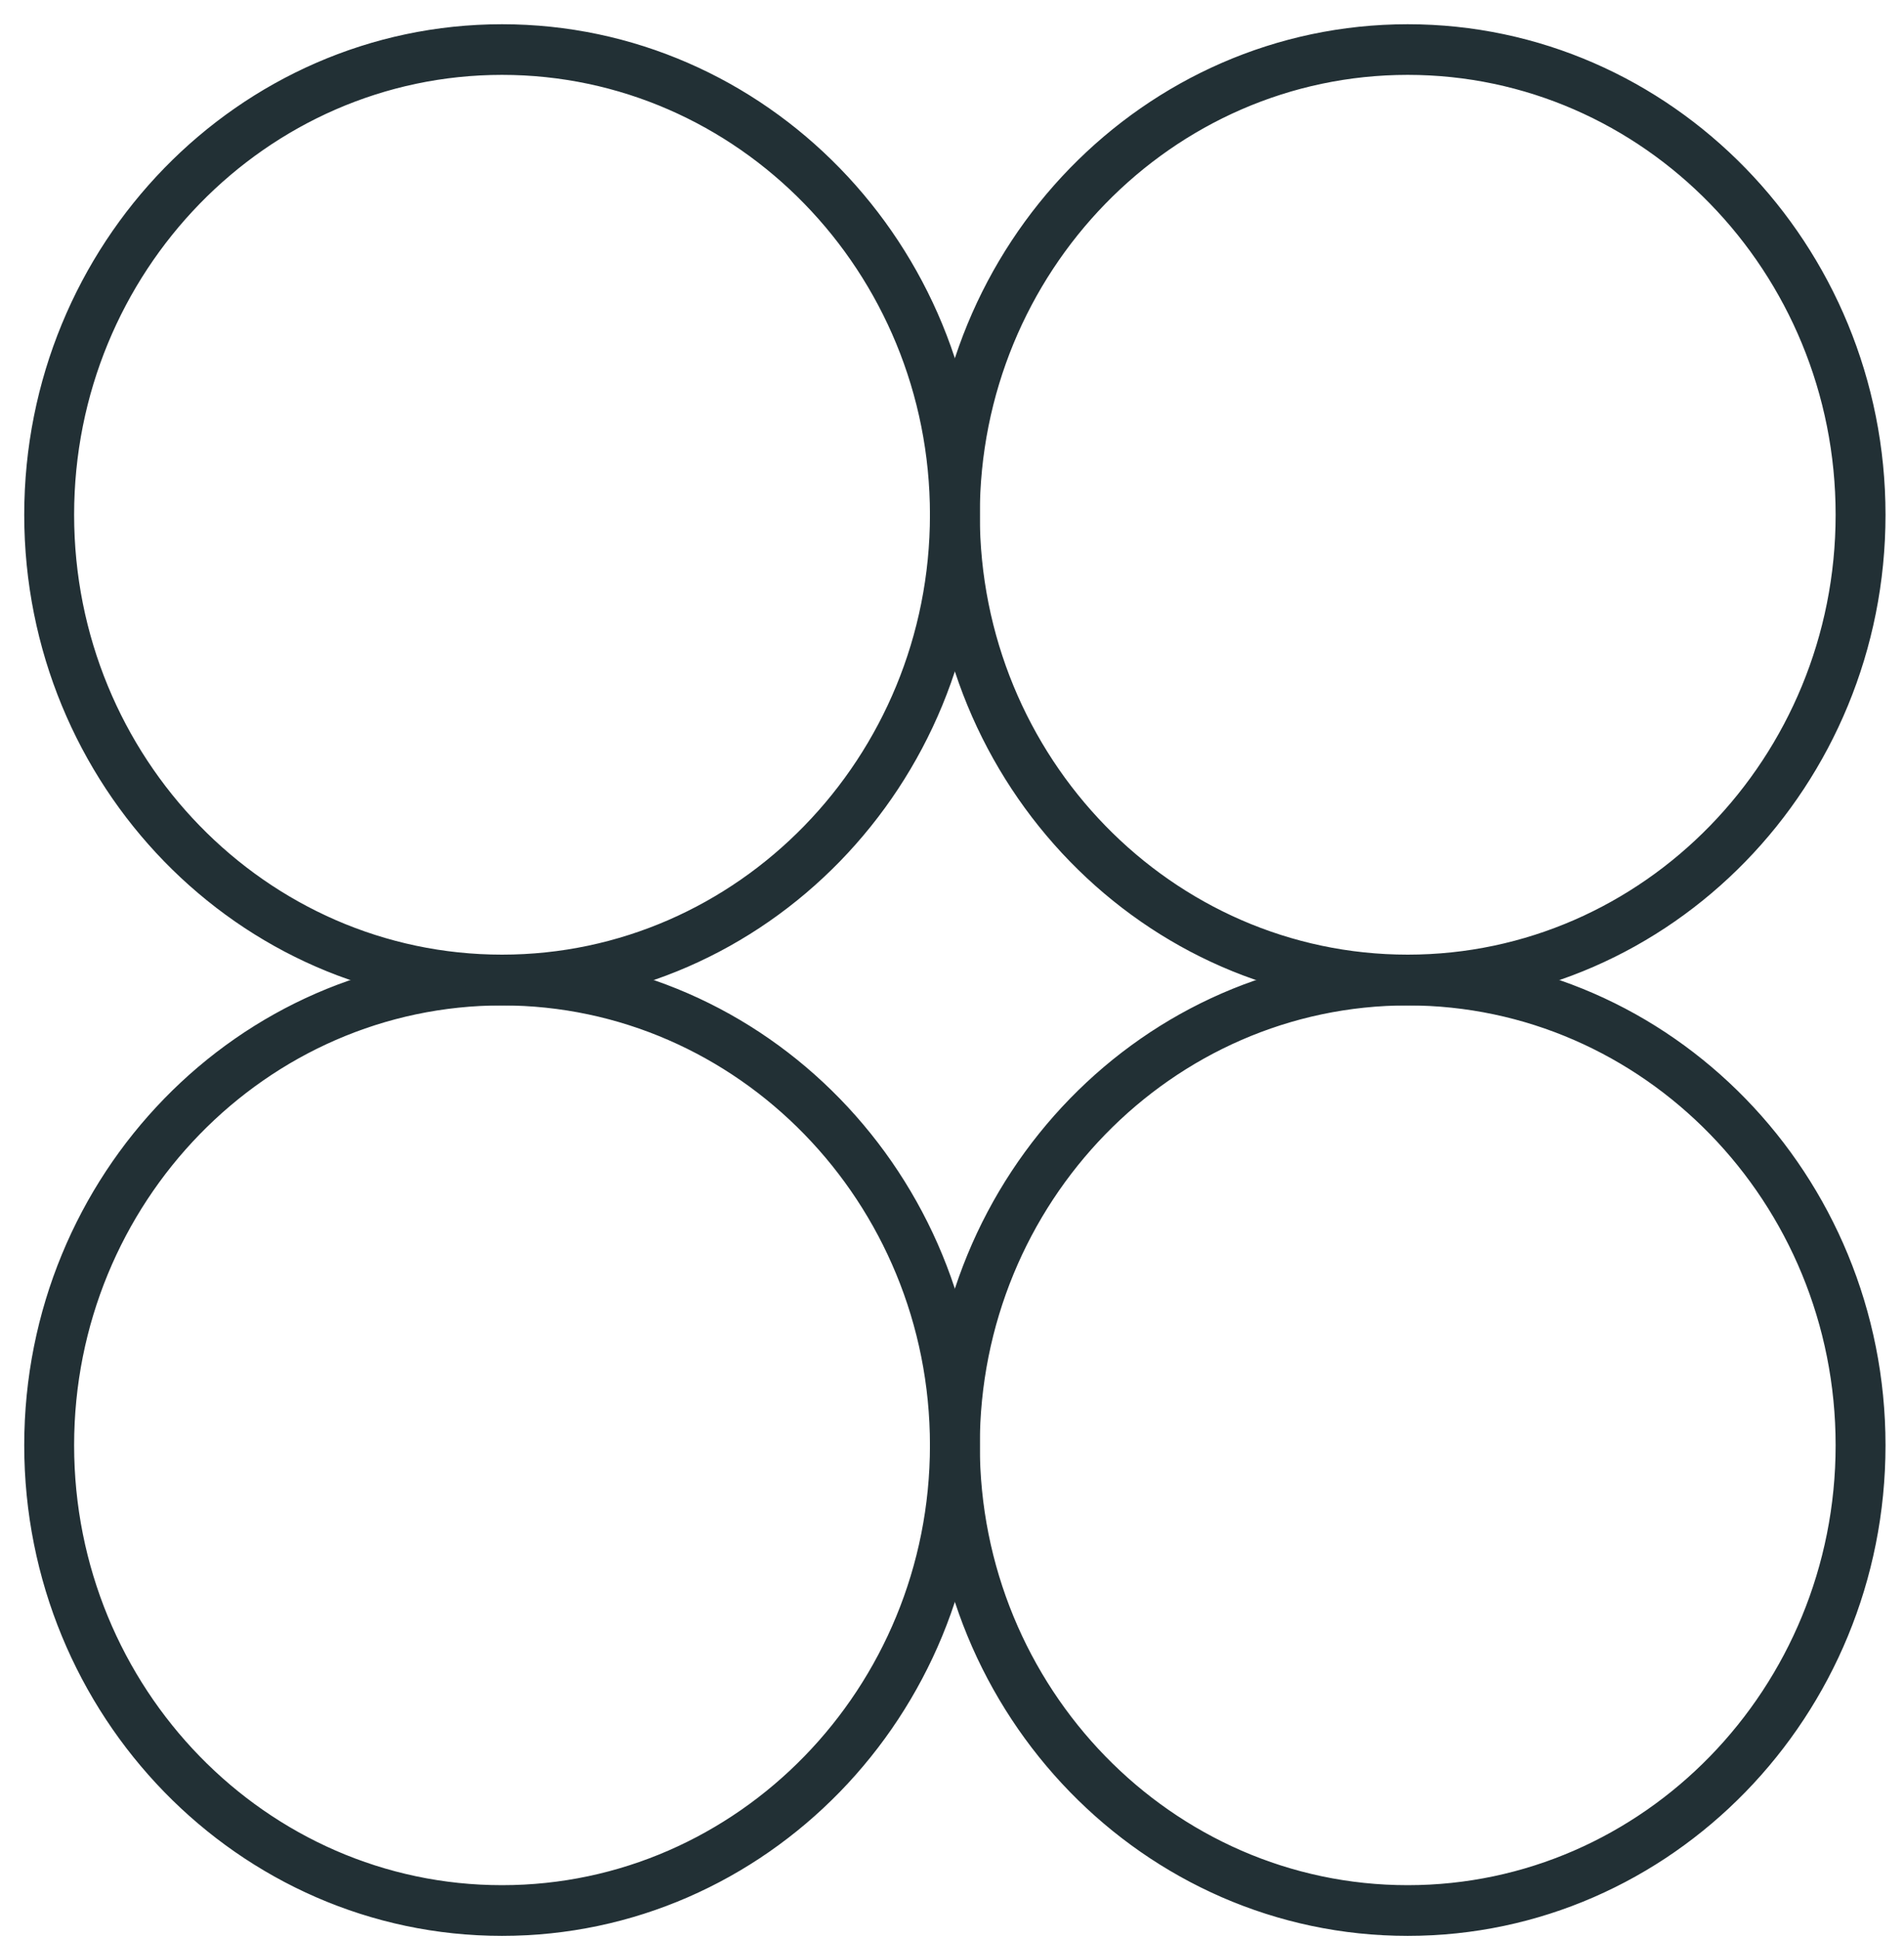
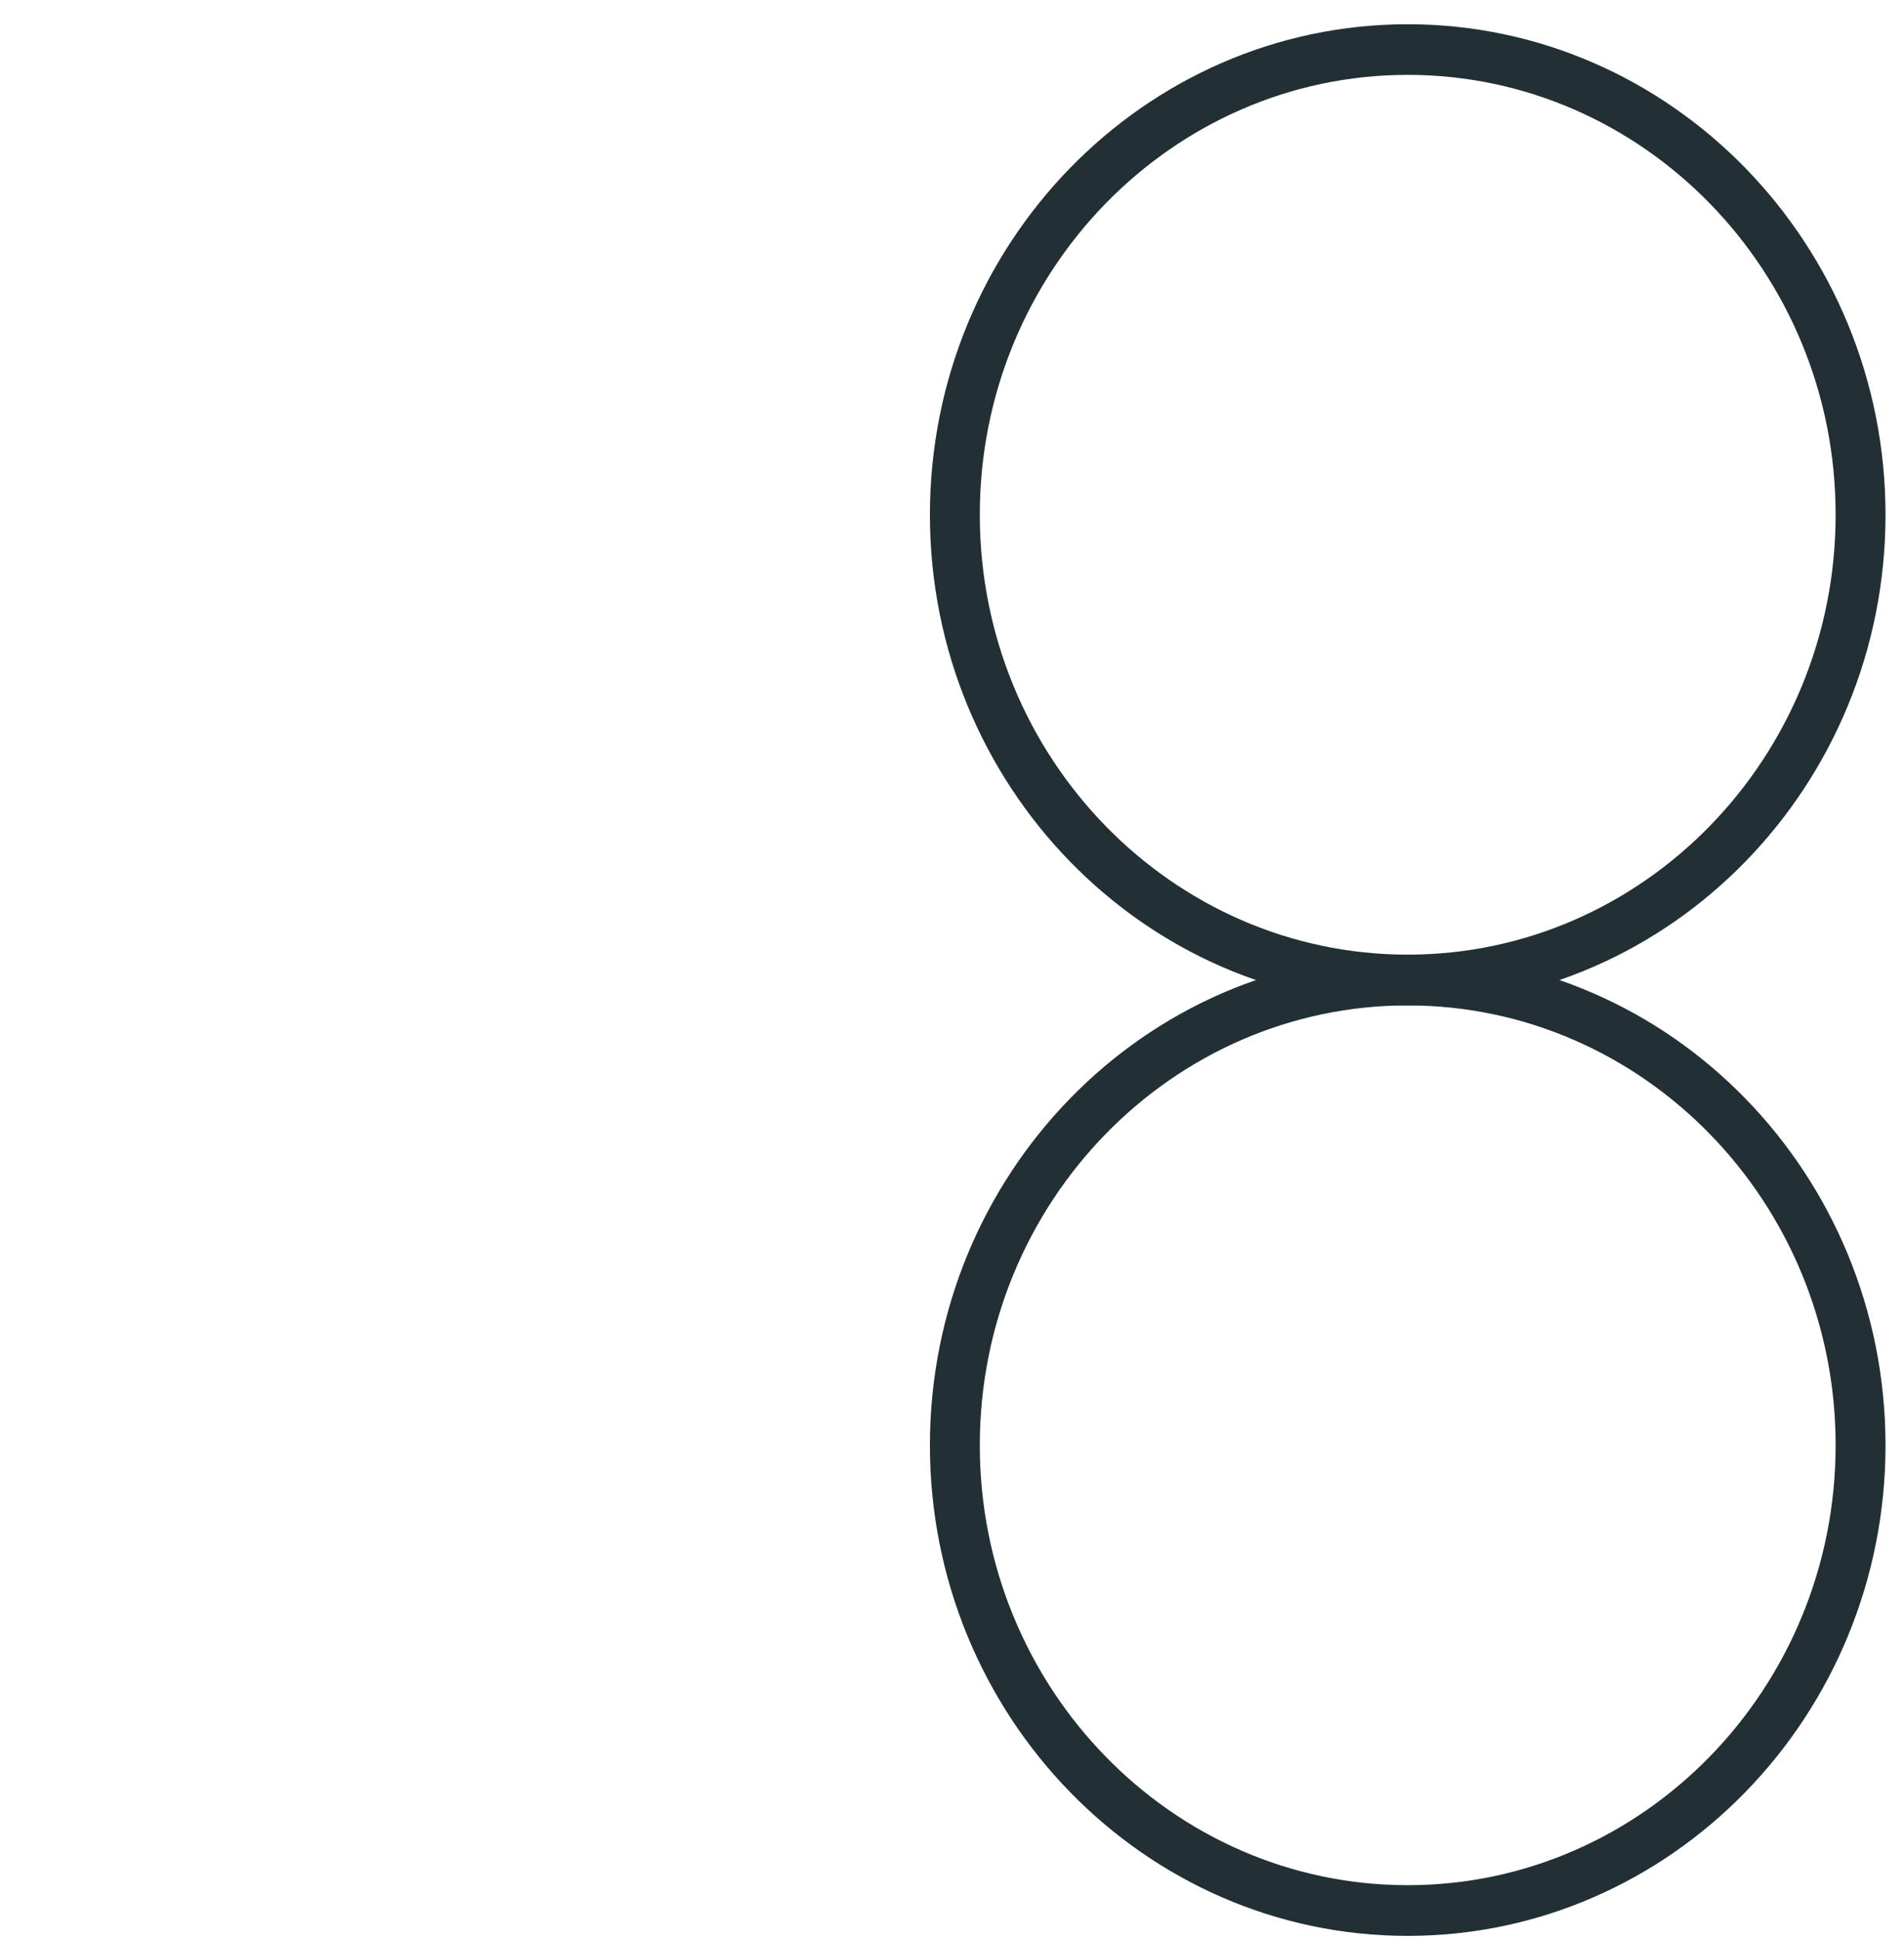
<svg xmlns="http://www.w3.org/2000/svg" width="55" height="56" viewBox="0 0 55 56" fill="none">
-   <path d="M14.502 28.732C7.057 28.732 1 22.512 1 14.866C1 7.22 7.057 1 14.502 1C21.947 1 28.004 7.22 28.004 14.866C28.004 22.512 21.946 28.732 14.502 28.732ZM14.502 1.862C7.521 1.862 1.841 7.695 1.841 14.864C1.841 22.035 7.521 27.866 14.502 27.866C21.485 27.866 27.163 22.033 27.163 14.864C27.163 7.695 21.483 1.862 14.502 1.862Z" fill="#223035" stroke="#223035" stroke-width="0.6" />
  <path d="M40.664 28.732C33.219 28.732 27.162 22.512 27.162 14.866C27.162 7.22 33.22 1 40.664 1C48.108 1 54.166 7.22 54.166 14.866C54.166 22.512 48.11 28.732 40.664 28.732ZM40.664 1.862C33.682 1.862 28.003 7.695 28.003 14.864C28.003 22.035 33.683 27.866 40.664 27.866C47.647 27.866 53.325 22.033 53.325 14.864C53.327 7.695 47.647 1.862 40.664 1.862Z" fill="#223035" stroke="#223035" stroke-width="0.6" />
-   <path d="M14.502 55.6C7.057 55.6 1 49.38 1 41.734C1 34.088 7.057 27.868 14.502 27.868C21.947 27.868 28.004 34.088 28.004 41.734C28.004 49.38 21.946 55.6 14.502 55.6ZM14.502 28.732C7.521 28.732 1.841 34.565 1.841 41.734C1.841 48.905 7.521 54.736 14.502 54.736C21.485 54.736 27.163 48.903 27.163 41.734C27.163 34.565 21.483 28.732 14.502 28.732Z" fill="#223035" stroke="#223035" stroke-width="0.6" />
  <path d="M40.664 55.6C33.219 55.6 27.162 49.38 27.162 41.734C27.162 34.088 33.22 27.868 40.664 27.868C48.108 27.868 54.166 34.088 54.166 41.734C54.166 49.38 48.11 55.6 40.664 55.6ZM40.664 28.732C33.682 28.732 28.003 34.565 28.003 41.734C28.003 48.905 33.683 54.736 40.664 54.736C47.647 54.736 53.325 48.903 53.325 41.734C53.327 34.565 47.647 28.732 40.664 28.732Z" fill="#223035" stroke="#223035" stroke-width="0.6" />
</svg>